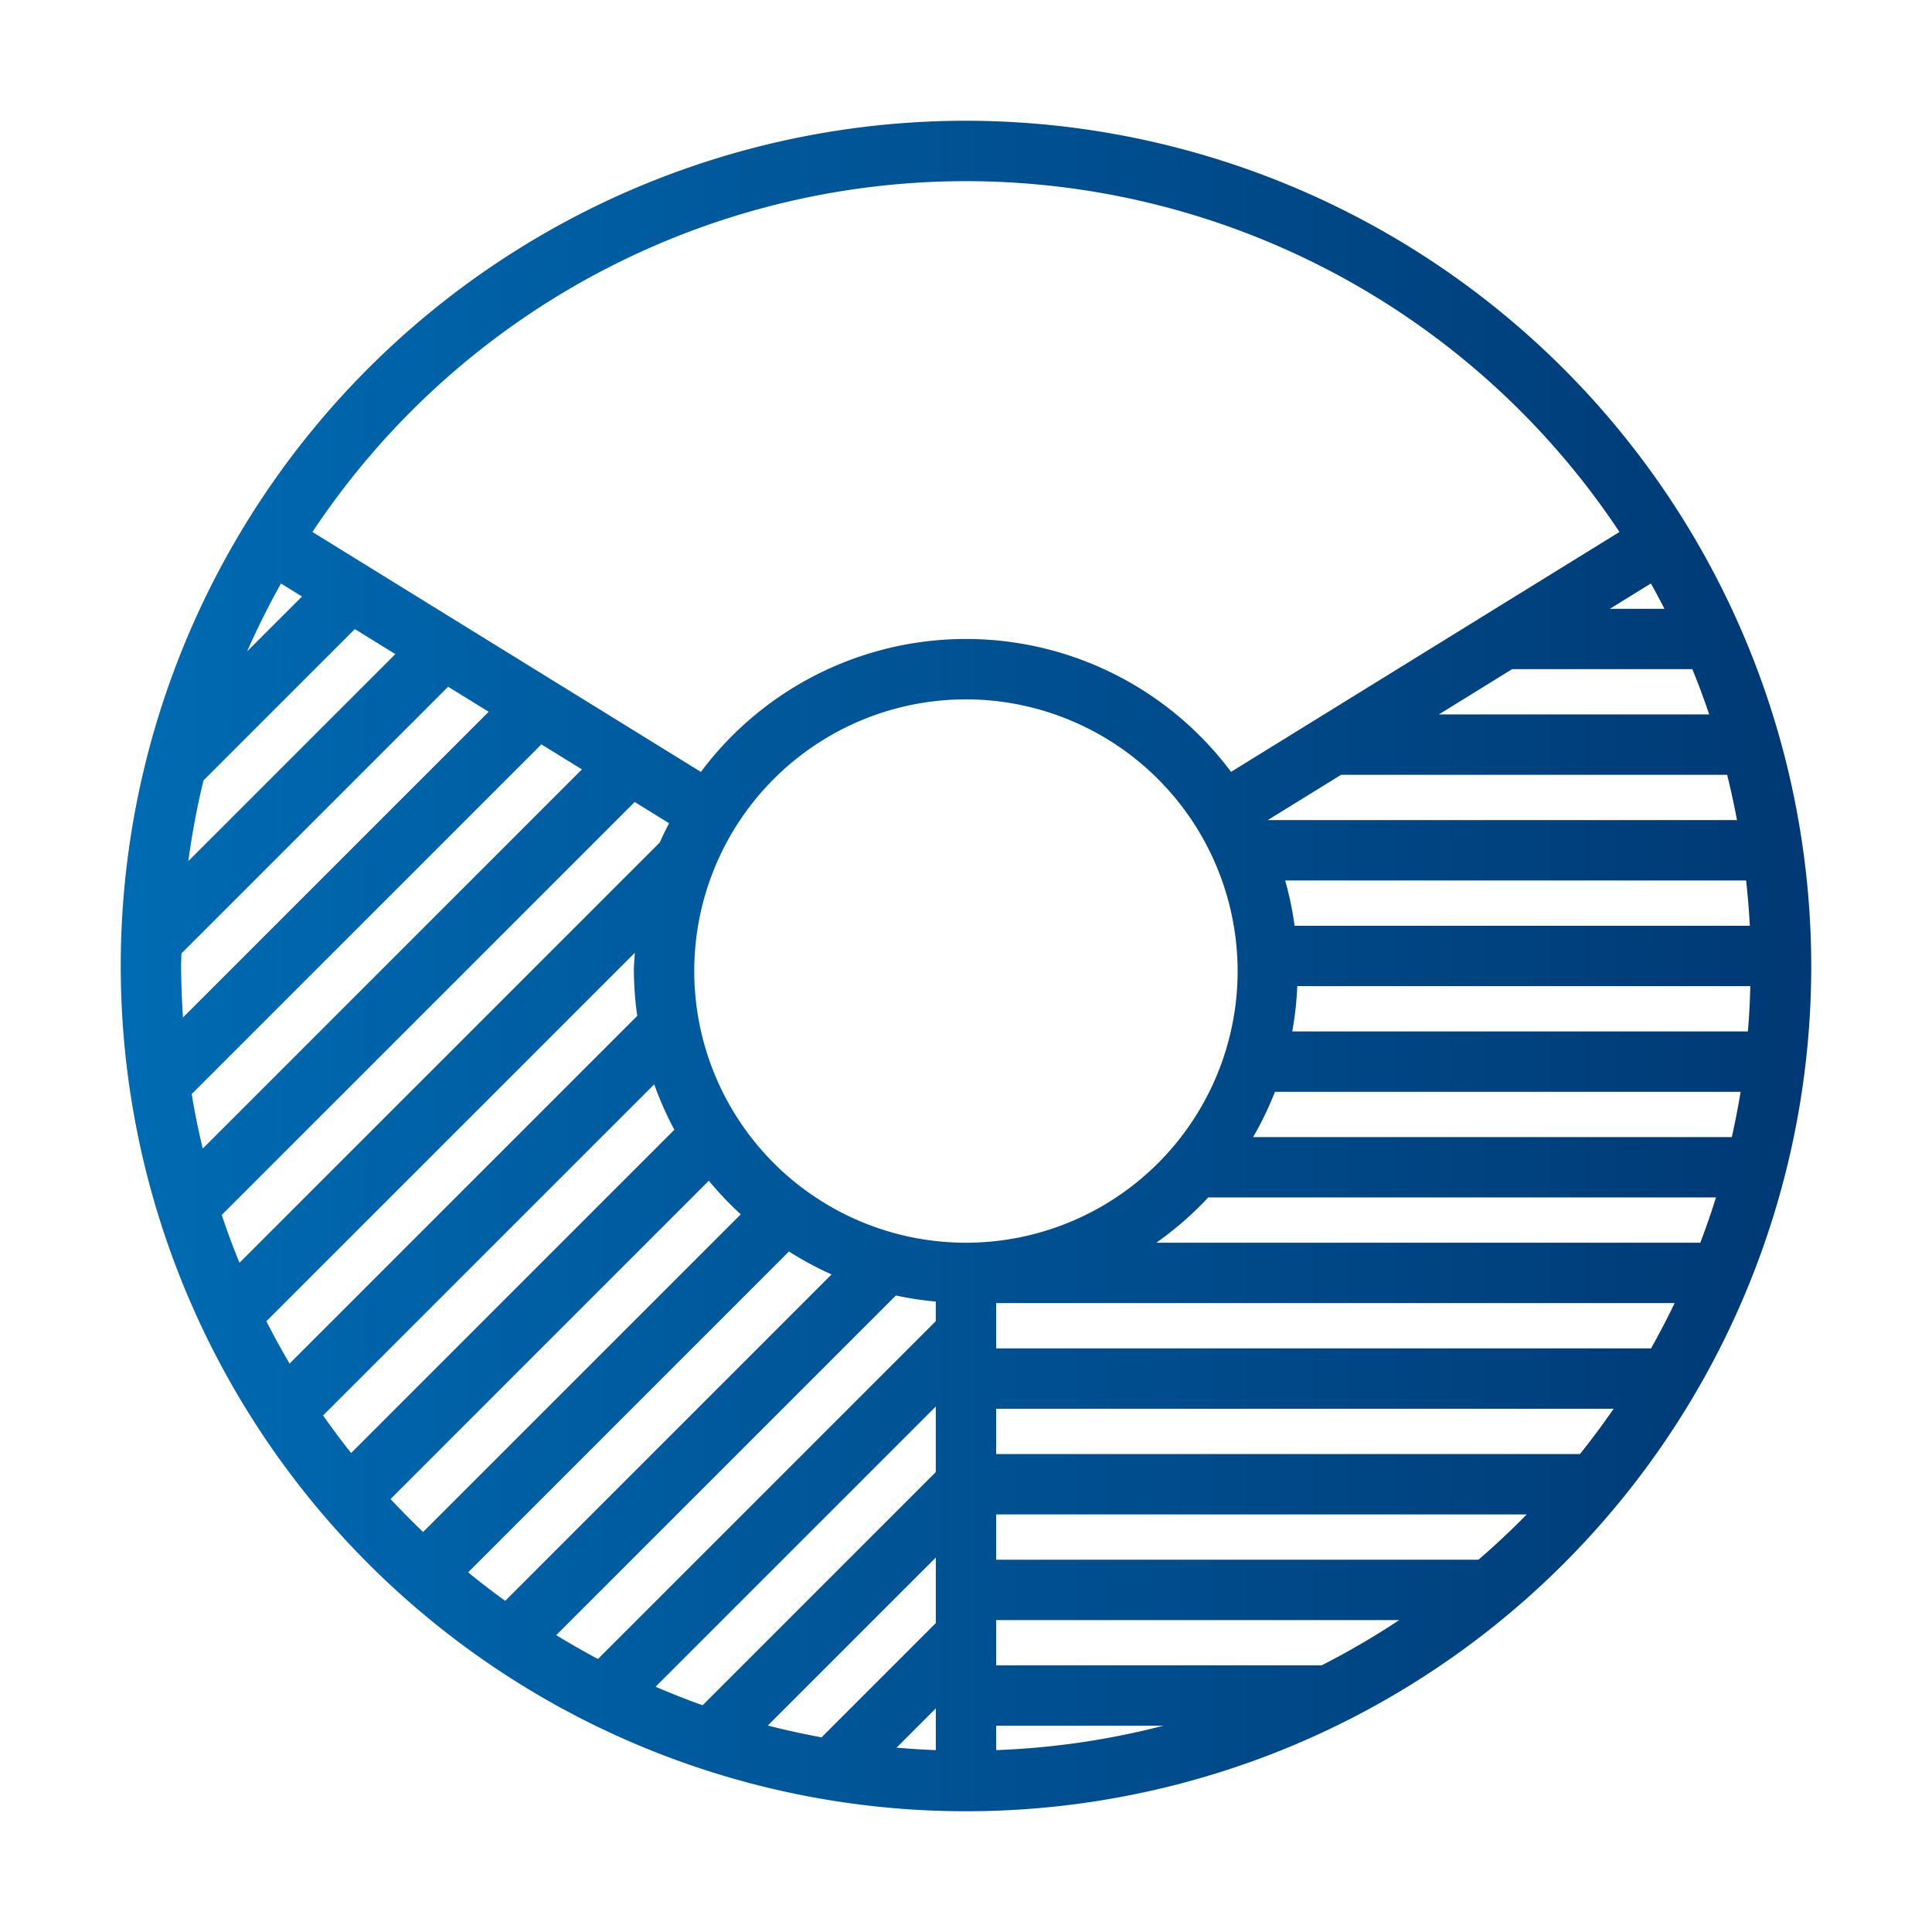
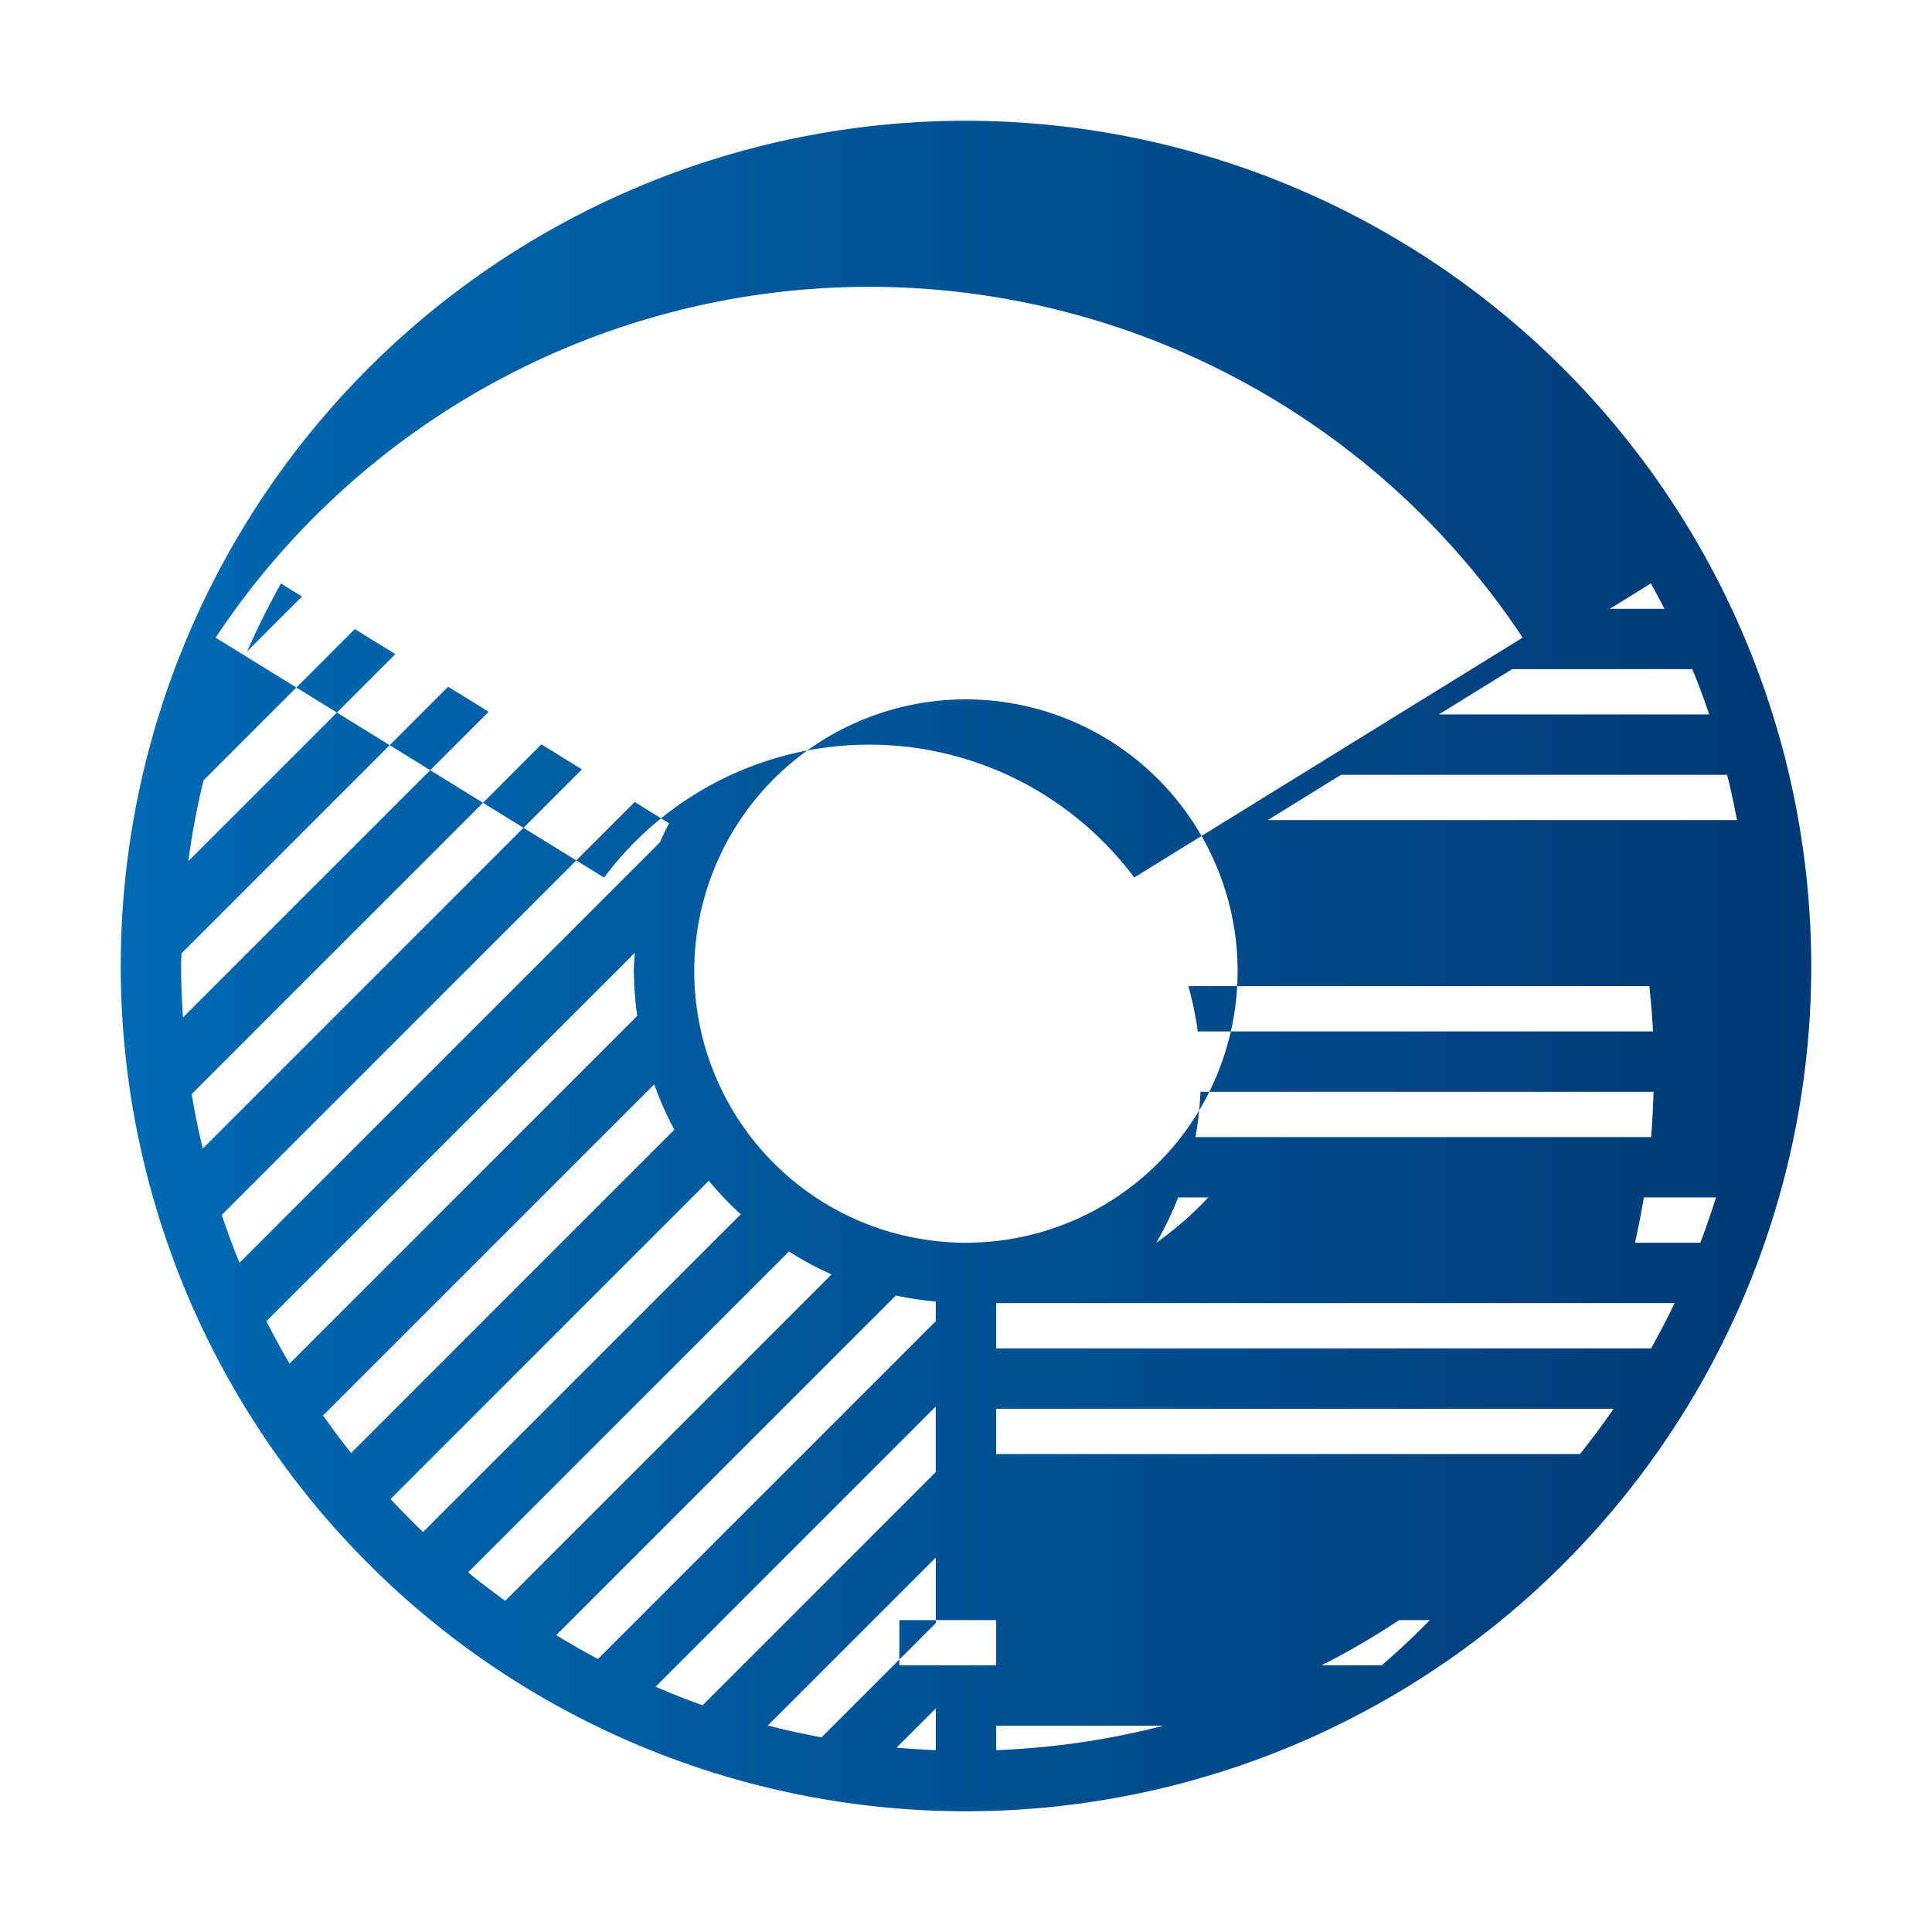
<svg xmlns="http://www.w3.org/2000/svg" version="1.1" width="512" height="512" x="0" y="0" viewBox="0 0 64 64" style="enable-background:new 0 0 512 512" xml:space="preserve" class="">
  <g>
    <linearGradient id="linear-gradient" gradientUnits="userSpaceOnUse" x1="2.125" x2="62.005" y1="32" y2="32">
      <stop stop-opacity="1" stop-color="#006cb4" offset="0.008" />
      <stop stop-opacity="1" stop-color="#003772" offset="1" />
    </linearGradient>
    <g id="Pie_Chart" data-name="Pie Chart">
-       <path d="m32 4a28 28 0 1 0 28 28 28.031 28.031 0 0 0 -28-28zm-1 53.975q-.654-.025-1.3-.082l1.3-1.3zm2-.808h5.538a25.914 25.914 0 0 1 -5.538.808zm0-2v-1.5h13.351a26.01 26.01 0 0 1 -2.571 1.5zm-2-1.401-3.786 3.786c-.6-.112-1.194-.24-1.779-.392l5.565-5.565zm-18.063-4.109 10.543-10.544a11.079 11.079 0 0 0 1.059 1.113l-10.524 10.524q-.554-.532-1.078-1.093zm-6.197-23.804 5.014-5.014 1.343.829-6.858 6.858a25.836 25.836 0 0 1 .502-2.674zm1.447-4.275q.508-1.155 1.121-2.249l.697.431zm-2.188 10.423c0-.14.008-.278.011-.417l8.835-8.835 1.343.829-10.126 10.126c-.037-.564-.062-1.13-.062-1.703zm.351 4.241 11.585-11.584 1.342.829-12.561 12.562c-.142-.595-.266-1.197-.366-1.806zm.996 4.004 13.679-13.679 1.138.703c-.105.21-.213.418-.305.636l-13.925 13.925q-.32-.78-.587-1.584zm42.745-18.079h5.97c.202.492.387.993.559 1.5h-8.957zm3.238-2 1.359-.839c.155.276.304.557.449.839zm-8.905 5.5h12.79c.124.494.231.995.326 1.5h-15.544zm-3.426 6.5a9 9 0 1 1 -9-9 9.01 9.01 0 0 1 9 9zm-19.969-.604c-.011.201-.031.4-.031.604a10.995 10.995 0 0 0 .112 1.486l-11.517 11.517q-.406-.688-.769-1.403zm.643 4.357a10.962 10.962 0 0 0 .667 1.504l-10.708 10.709q-.482-.608-.929-1.244zm4.463 5.537a10.97 10.97 0 0 0 1.412.76l-10.812 10.813c-.418-.304-.829-.617-1.228-.944zm3.542 1.458a10.938 10.938 0 0 0 1.322.201v.649l-11.191 11.191q-.704-.375-1.382-.79zm1.322 3.678v2.172l-7.724 7.724q-.791-.283-1.558-.614zm2 .074h20.454c-.353.514-.726 1.013-1.114 1.5h-19.34zm0-2v-1.5h22.475c-.244.51-.506 1.009-.781 1.5zm5.305-3.5a11.074 11.074 0 0 0 1.719-1.5h16.821c-.157.507-.332 1.006-.519 1.5zm3.207-3.5a10.948 10.948 0 0 0 .724-1.5h15.425c-.082.505-.181 1.005-.291 1.5zm1.297-3.5a10.995 10.995 0 0 0 .166-1.5h15.008q-.019.755-.08 1.5zm.077-3.5a10.916 10.916 0 0 0 -.312-1.5h15.269c.054.496.098.996.123 1.5zm-10.886-24.666a25.994 25.994 0 0 1 21.648 11.621l-12.867 7.947a10.958 10.958 0 0 0 -17.562.002l-12.868-7.948a25.994 25.994 0 0 1 21.649-11.622zm16.978 45.666h-15.978v-1.5h17.576q-.767.784-1.598 1.5z" fill="url(#linear-gradient)" data-original="url(#linear-gradient)" />
+       <path d="m32 4a28 28 0 1 0 28 28 28.031 28.031 0 0 0 -28-28zm-1 53.975q-.654-.025-1.3-.082l1.3-1.3zm2-.808h5.538a25.914 25.914 0 0 1 -5.538.808zm0-2v-1.5h13.351a26.01 26.01 0 0 1 -2.571 1.5zm-2-1.401-3.786 3.786c-.6-.112-1.194-.24-1.779-.392l5.565-5.565zm-18.063-4.109 10.543-10.544a11.079 11.079 0 0 0 1.059 1.113l-10.524 10.524q-.554-.532-1.078-1.093zm-6.197-23.804 5.014-5.014 1.343.829-6.858 6.858a25.836 25.836 0 0 1 .502-2.674zm1.447-4.275q.508-1.155 1.121-2.249l.697.431zm-2.188 10.423c0-.14.008-.278.011-.417l8.835-8.835 1.343.829-10.126 10.126c-.037-.564-.062-1.13-.062-1.703zm.351 4.241 11.585-11.584 1.342.829-12.561 12.562c-.142-.595-.266-1.197-.366-1.806zm.996 4.004 13.679-13.679 1.138.703c-.105.21-.213.418-.305.636l-13.925 13.925q-.32-.78-.587-1.584zm42.745-18.079h5.97c.202.492.387.993.559 1.5h-8.957zm3.238-2 1.359-.839c.155.276.304.557.449.839zm-8.905 5.5h12.79c.124.494.231.995.326 1.5h-15.544zm-3.426 6.5a9 9 0 1 1 -9-9 9.01 9.01 0 0 1 9 9zm-19.969-.604c-.011.201-.031.4-.031.604a10.995 10.995 0 0 0 .112 1.486l-11.517 11.517q-.406-.688-.769-1.403zm.643 4.357a10.962 10.962 0 0 0 .667 1.504l-10.708 10.709q-.482-.608-.929-1.244zm4.463 5.537a10.97 10.97 0 0 0 1.412.76l-10.812 10.813c-.418-.304-.829-.617-1.228-.944zm3.542 1.458a10.938 10.938 0 0 0 1.322.201v.649l-11.191 11.191q-.704-.375-1.382-.79zm1.322 3.678v2.172l-7.724 7.724q-.791-.283-1.558-.614zm2 .074h20.454c-.353.514-.726 1.013-1.114 1.5h-19.34zm0-2v-1.5h22.475c-.244.51-.506 1.009-.781 1.5zm5.305-3.5a11.074 11.074 0 0 0 1.719-1.5h16.821c-.157.507-.332 1.006-.519 1.5za10.948 10.948 0 0 0 .724-1.5h15.425c-.082.505-.181 1.005-.291 1.5zm1.297-3.5a10.995 10.995 0 0 0 .166-1.5h15.008q-.019.755-.08 1.5zm.077-3.5a10.916 10.916 0 0 0 -.312-1.5h15.269c.054.496.098.996.123 1.5zm-10.886-24.666a25.994 25.994 0 0 1 21.648 11.621l-12.867 7.947a10.958 10.958 0 0 0 -17.562.002l-12.868-7.948a25.994 25.994 0 0 1 21.649-11.622zm16.978 45.666h-15.978v-1.5h17.576q-.767.784-1.598 1.5z" fill="url(#linear-gradient)" data-original="url(#linear-gradient)" />
    </g>
  </g>
</svg>